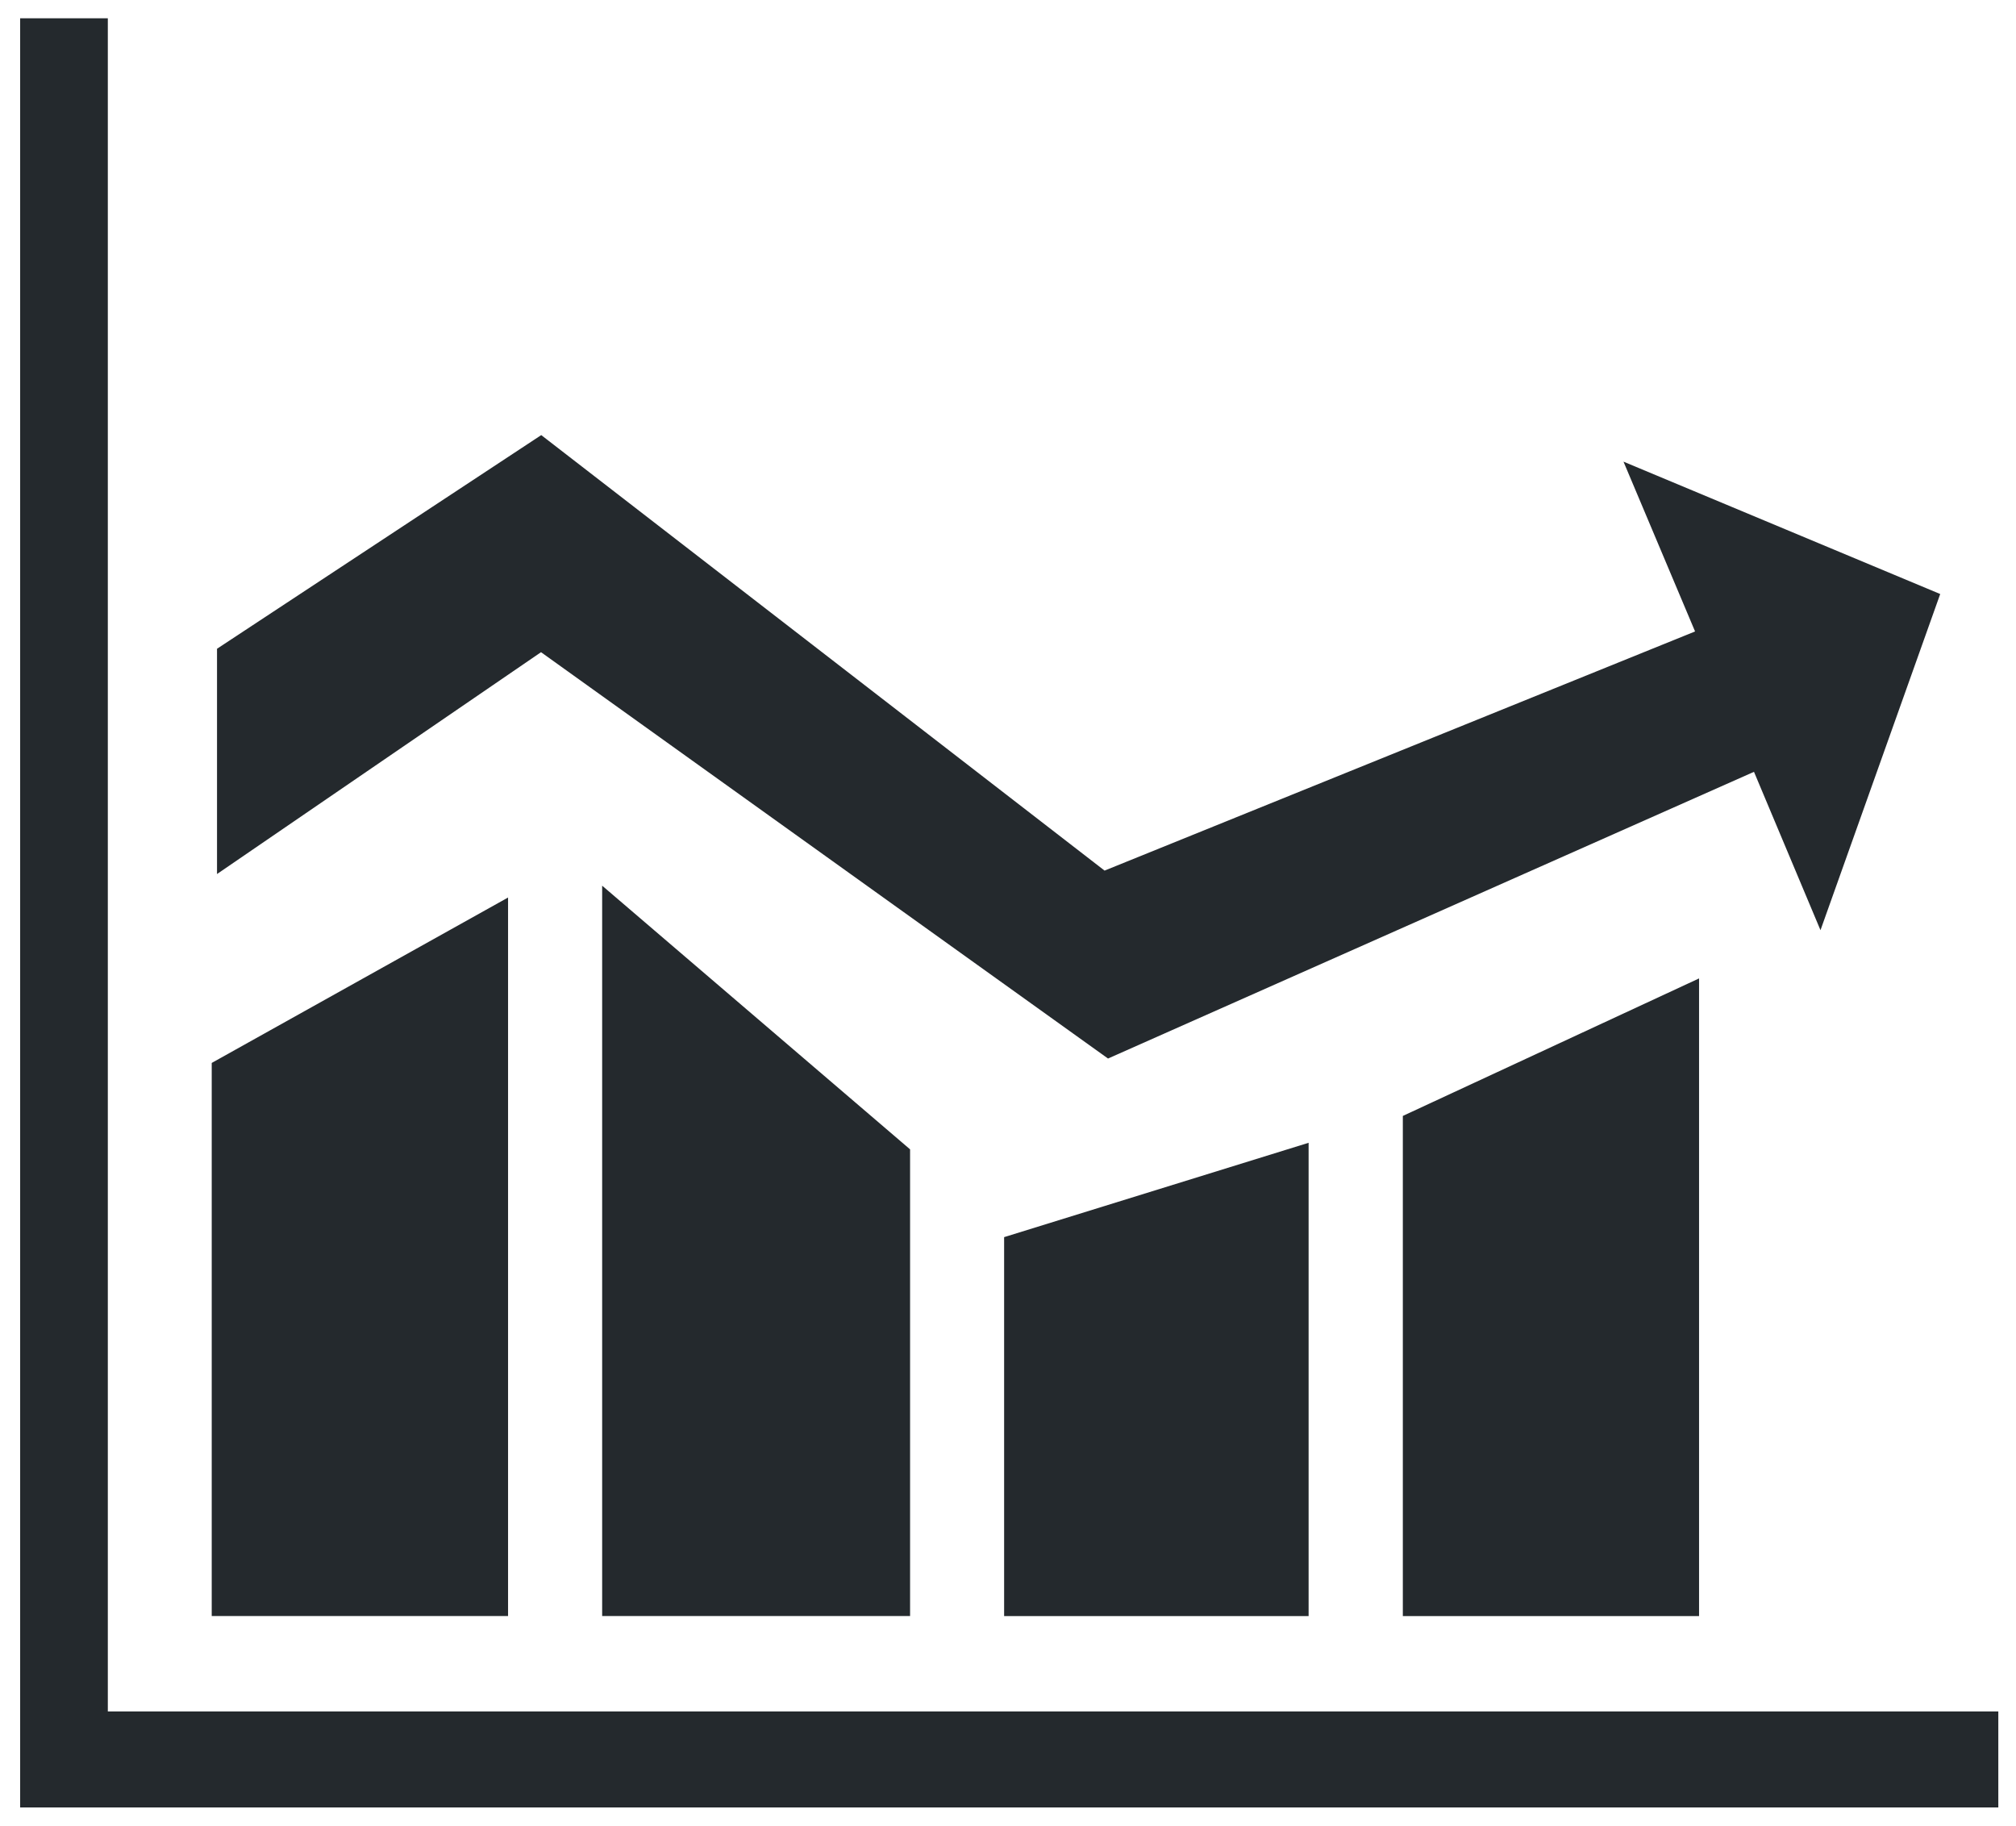
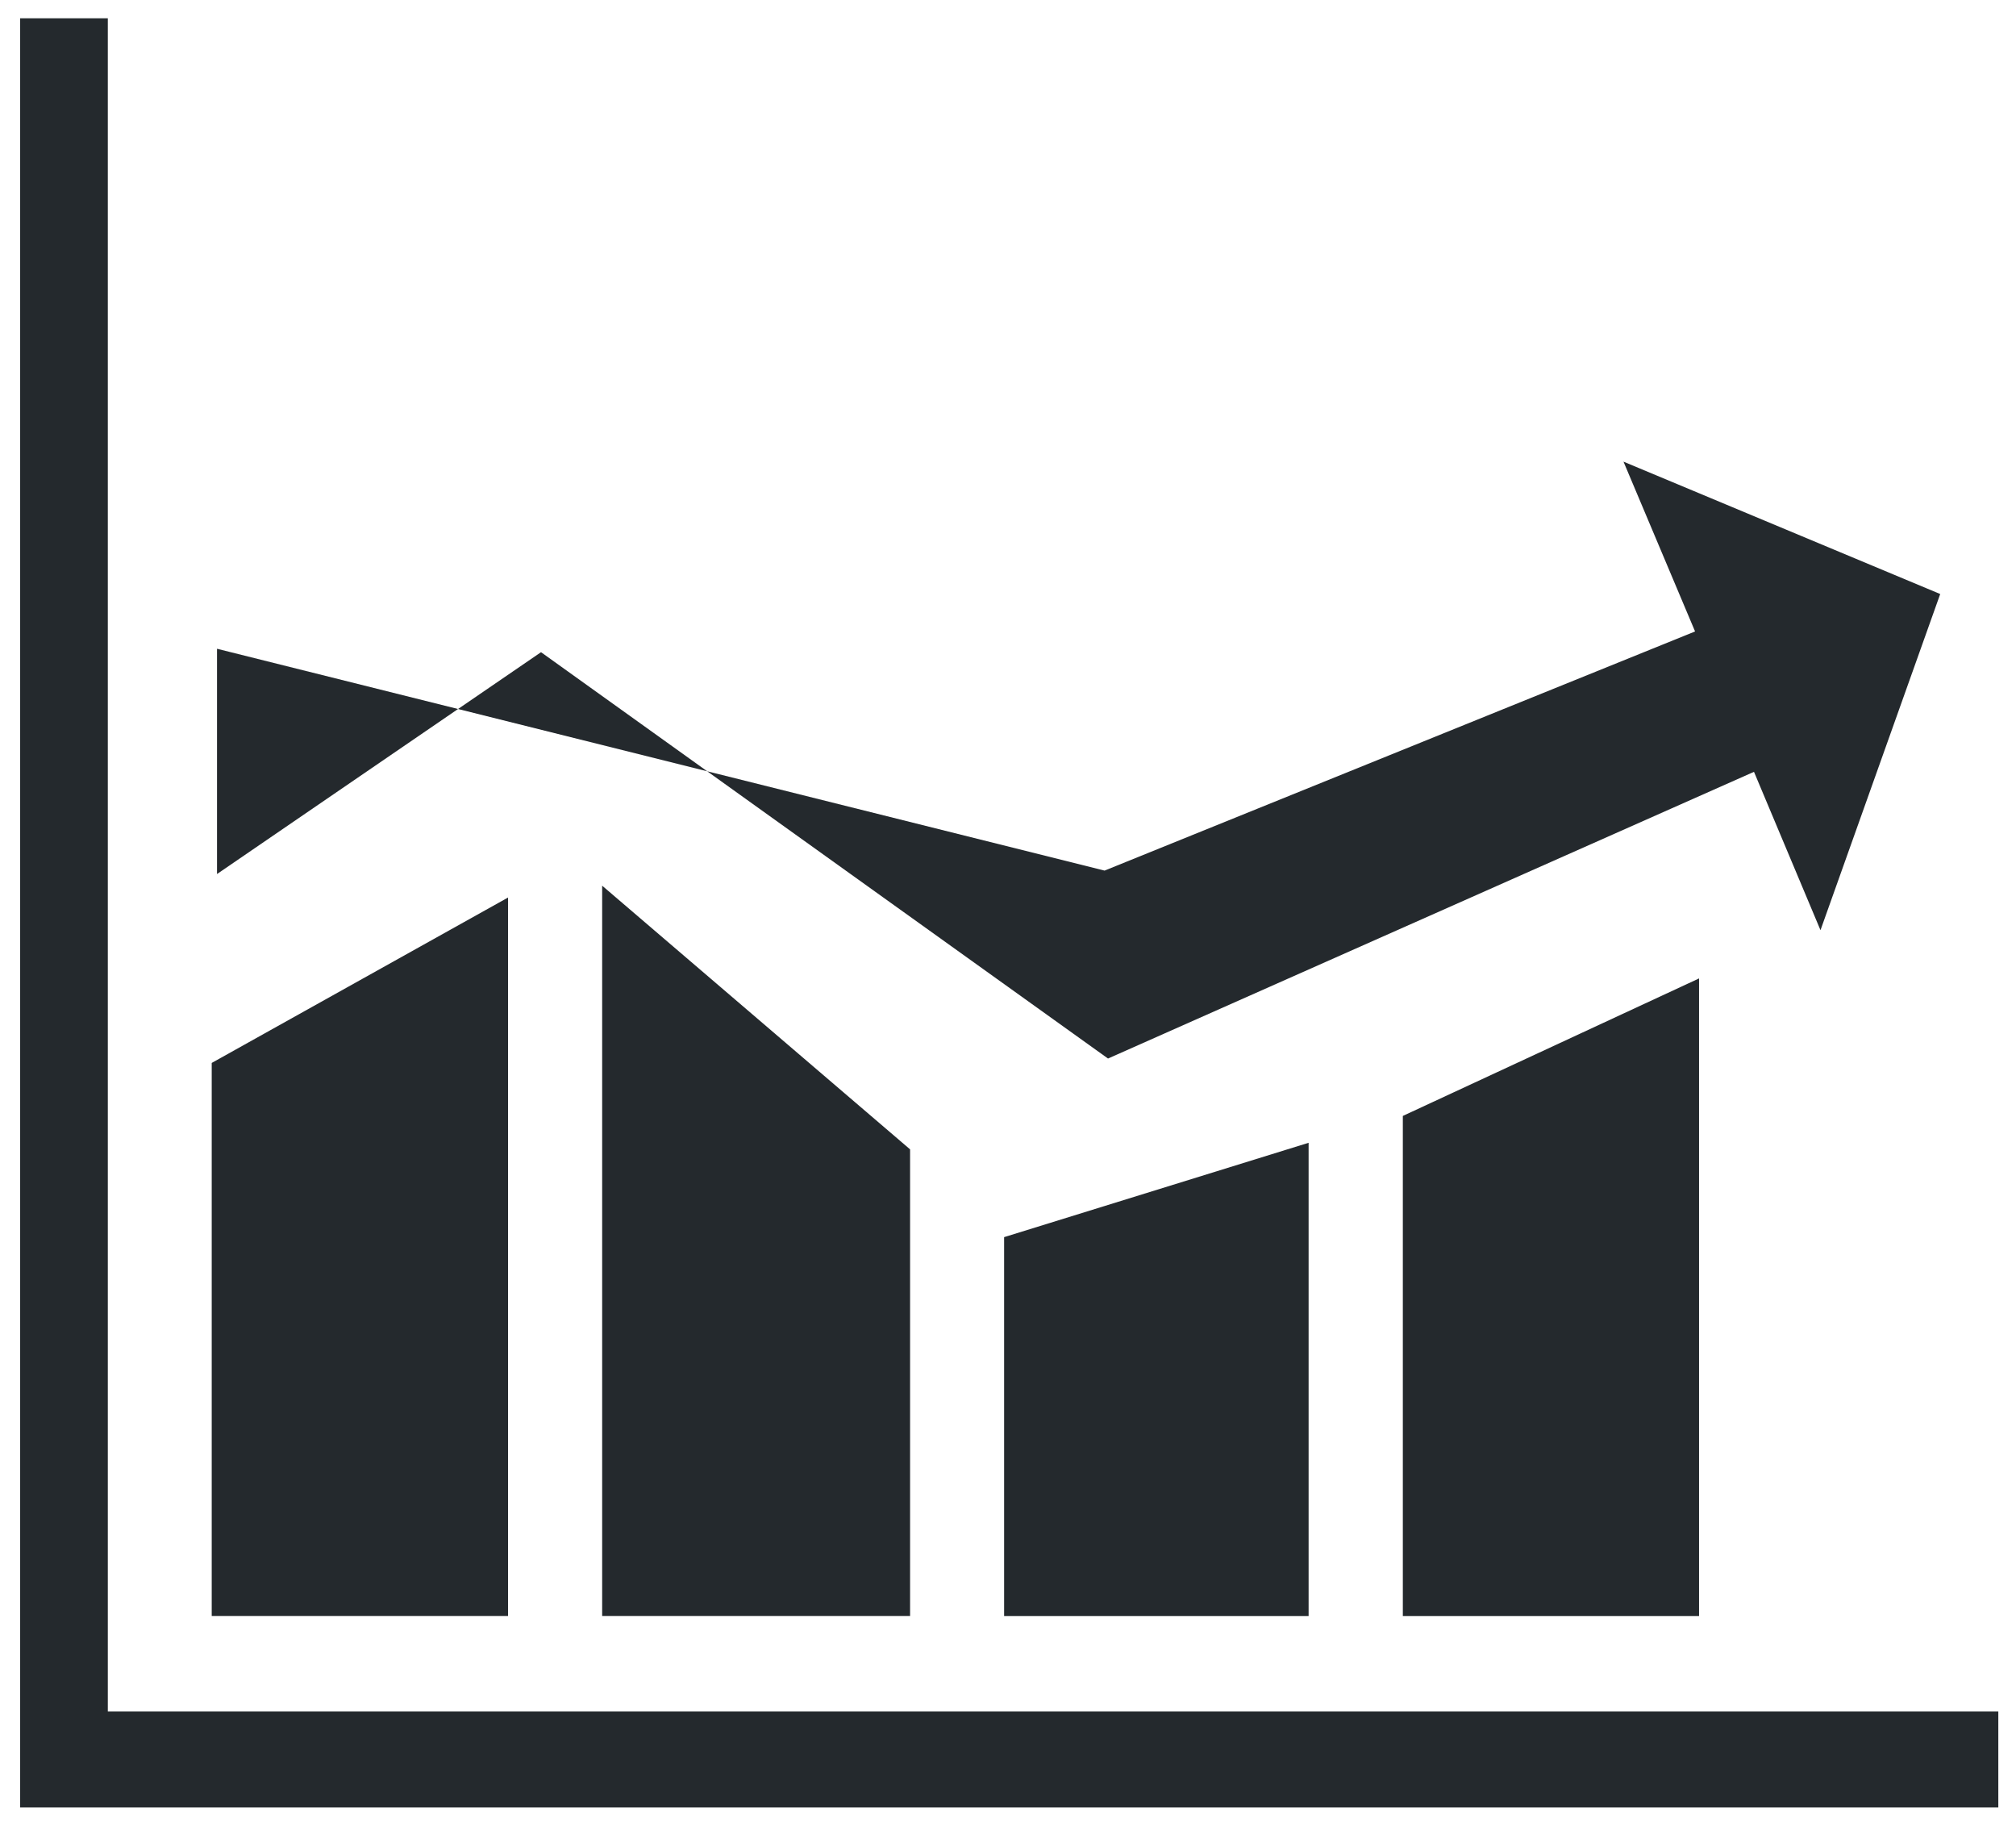
<svg xmlns="http://www.w3.org/2000/svg" version="1.1" id="icones" x="0px" y="0px" width="110.443px" height="100px" viewBox="0 0 110.443 100" enable-background="new 0 0 110.443 100" xml:space="preserve">
  <g id="New_Symbol_28">
</g>
  <g id="Tendances_écono_2_">
    <g>
-       <path fill="#24292D" d="M5.907,93.743V1H1.103v98h108.371v-5.257H5.907z M60.701,57.98l35.388-15.704l3.643,8.674l6.559-18.413    l-17.351-7.251l3.921,9.301L60.512,47.686L29.651,23.832L11.889,35.535v12.339l17.75-12.151L60.701,57.98z M93.08,88.518V53.592    l-16.228,7.532v27.394H93.08z M49.857,88.518V62.955L32.988,48.512v40.005H49.857z M27.833,49.161l-16.234,9.06v30.296h16.234    V49.161z M55.009,88.518H71.69V62.595l-16.681,5.168V88.518z" />
+       <path fill="#24292D" d="M5.907,93.743V1H1.103v98h108.371v-5.257H5.907z M60.701,57.98l35.388-15.704l3.643,8.674l6.559-18.413    l-17.351-7.251l3.921,9.301L60.512,47.686L11.889,35.535v12.339l17.75-12.151L60.701,57.98z M93.08,88.518V53.592    l-16.228,7.532v27.394H93.08z M49.857,88.518V62.955L32.988,48.512v40.005H49.857z M27.833,49.161l-16.234,9.06v30.296h16.234    V49.161z M55.009,88.518H71.69V62.595l-16.681,5.168V88.518z" />
    </g>
  </g>
</svg>